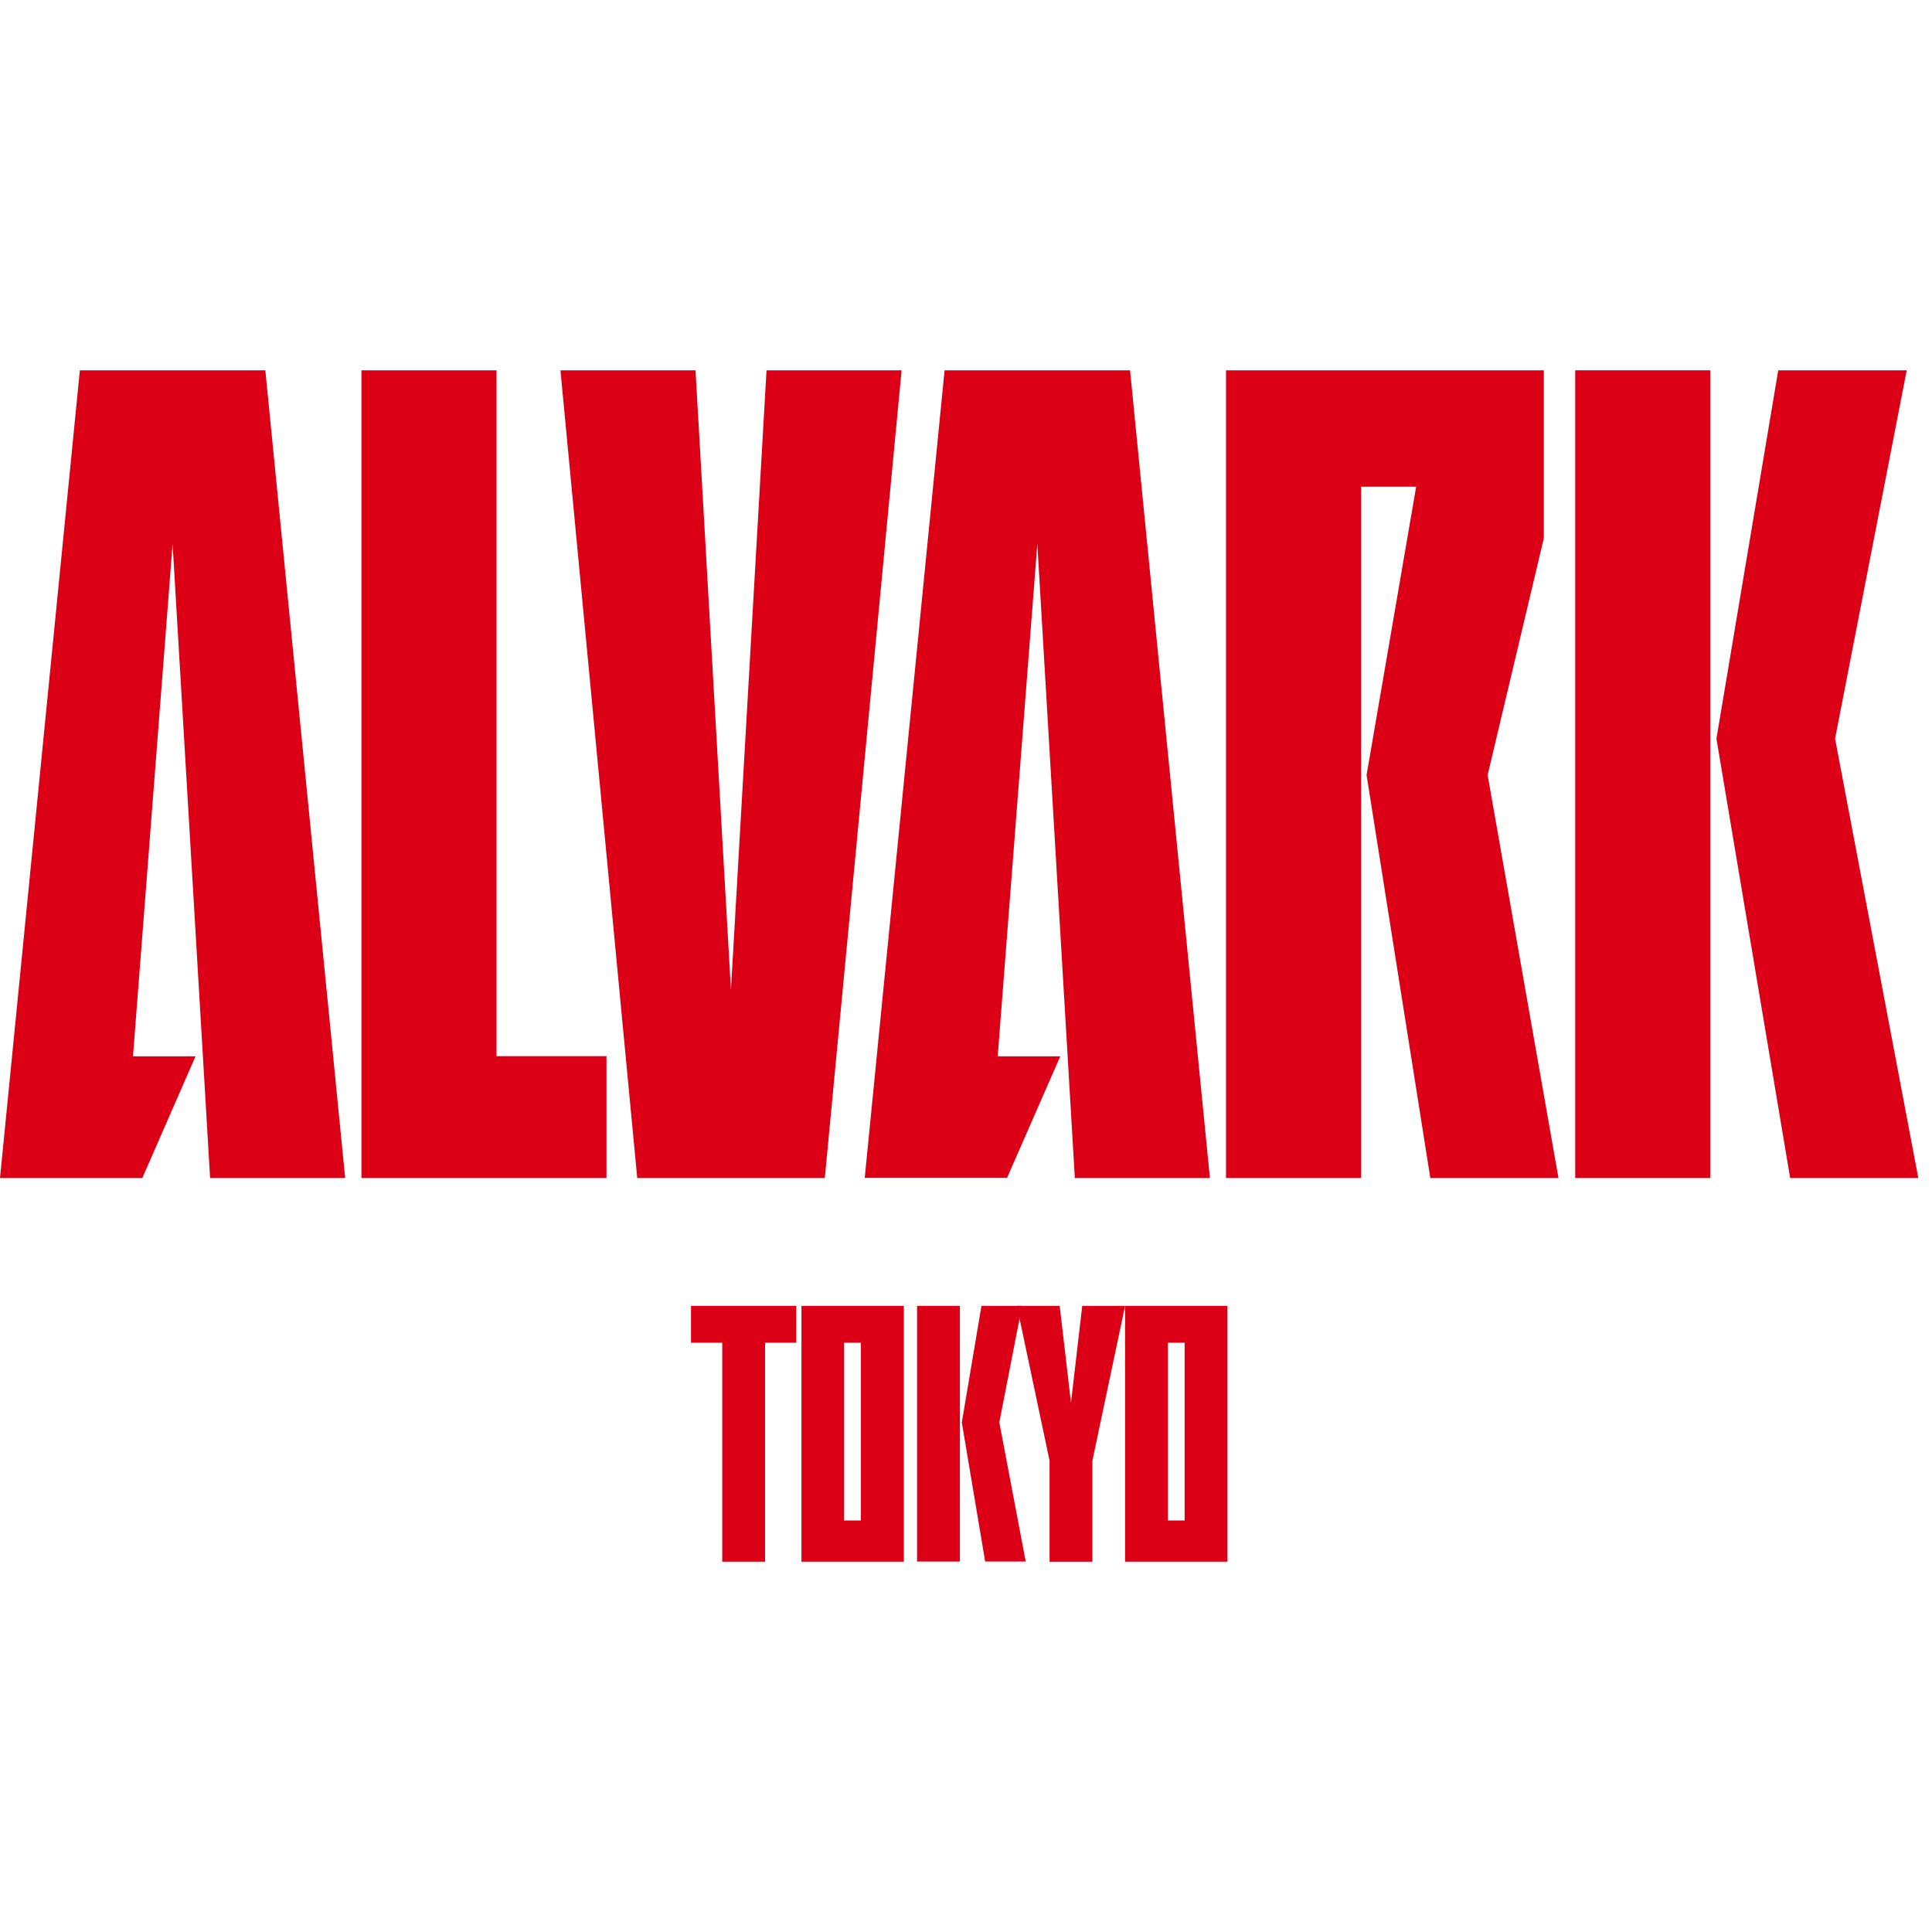
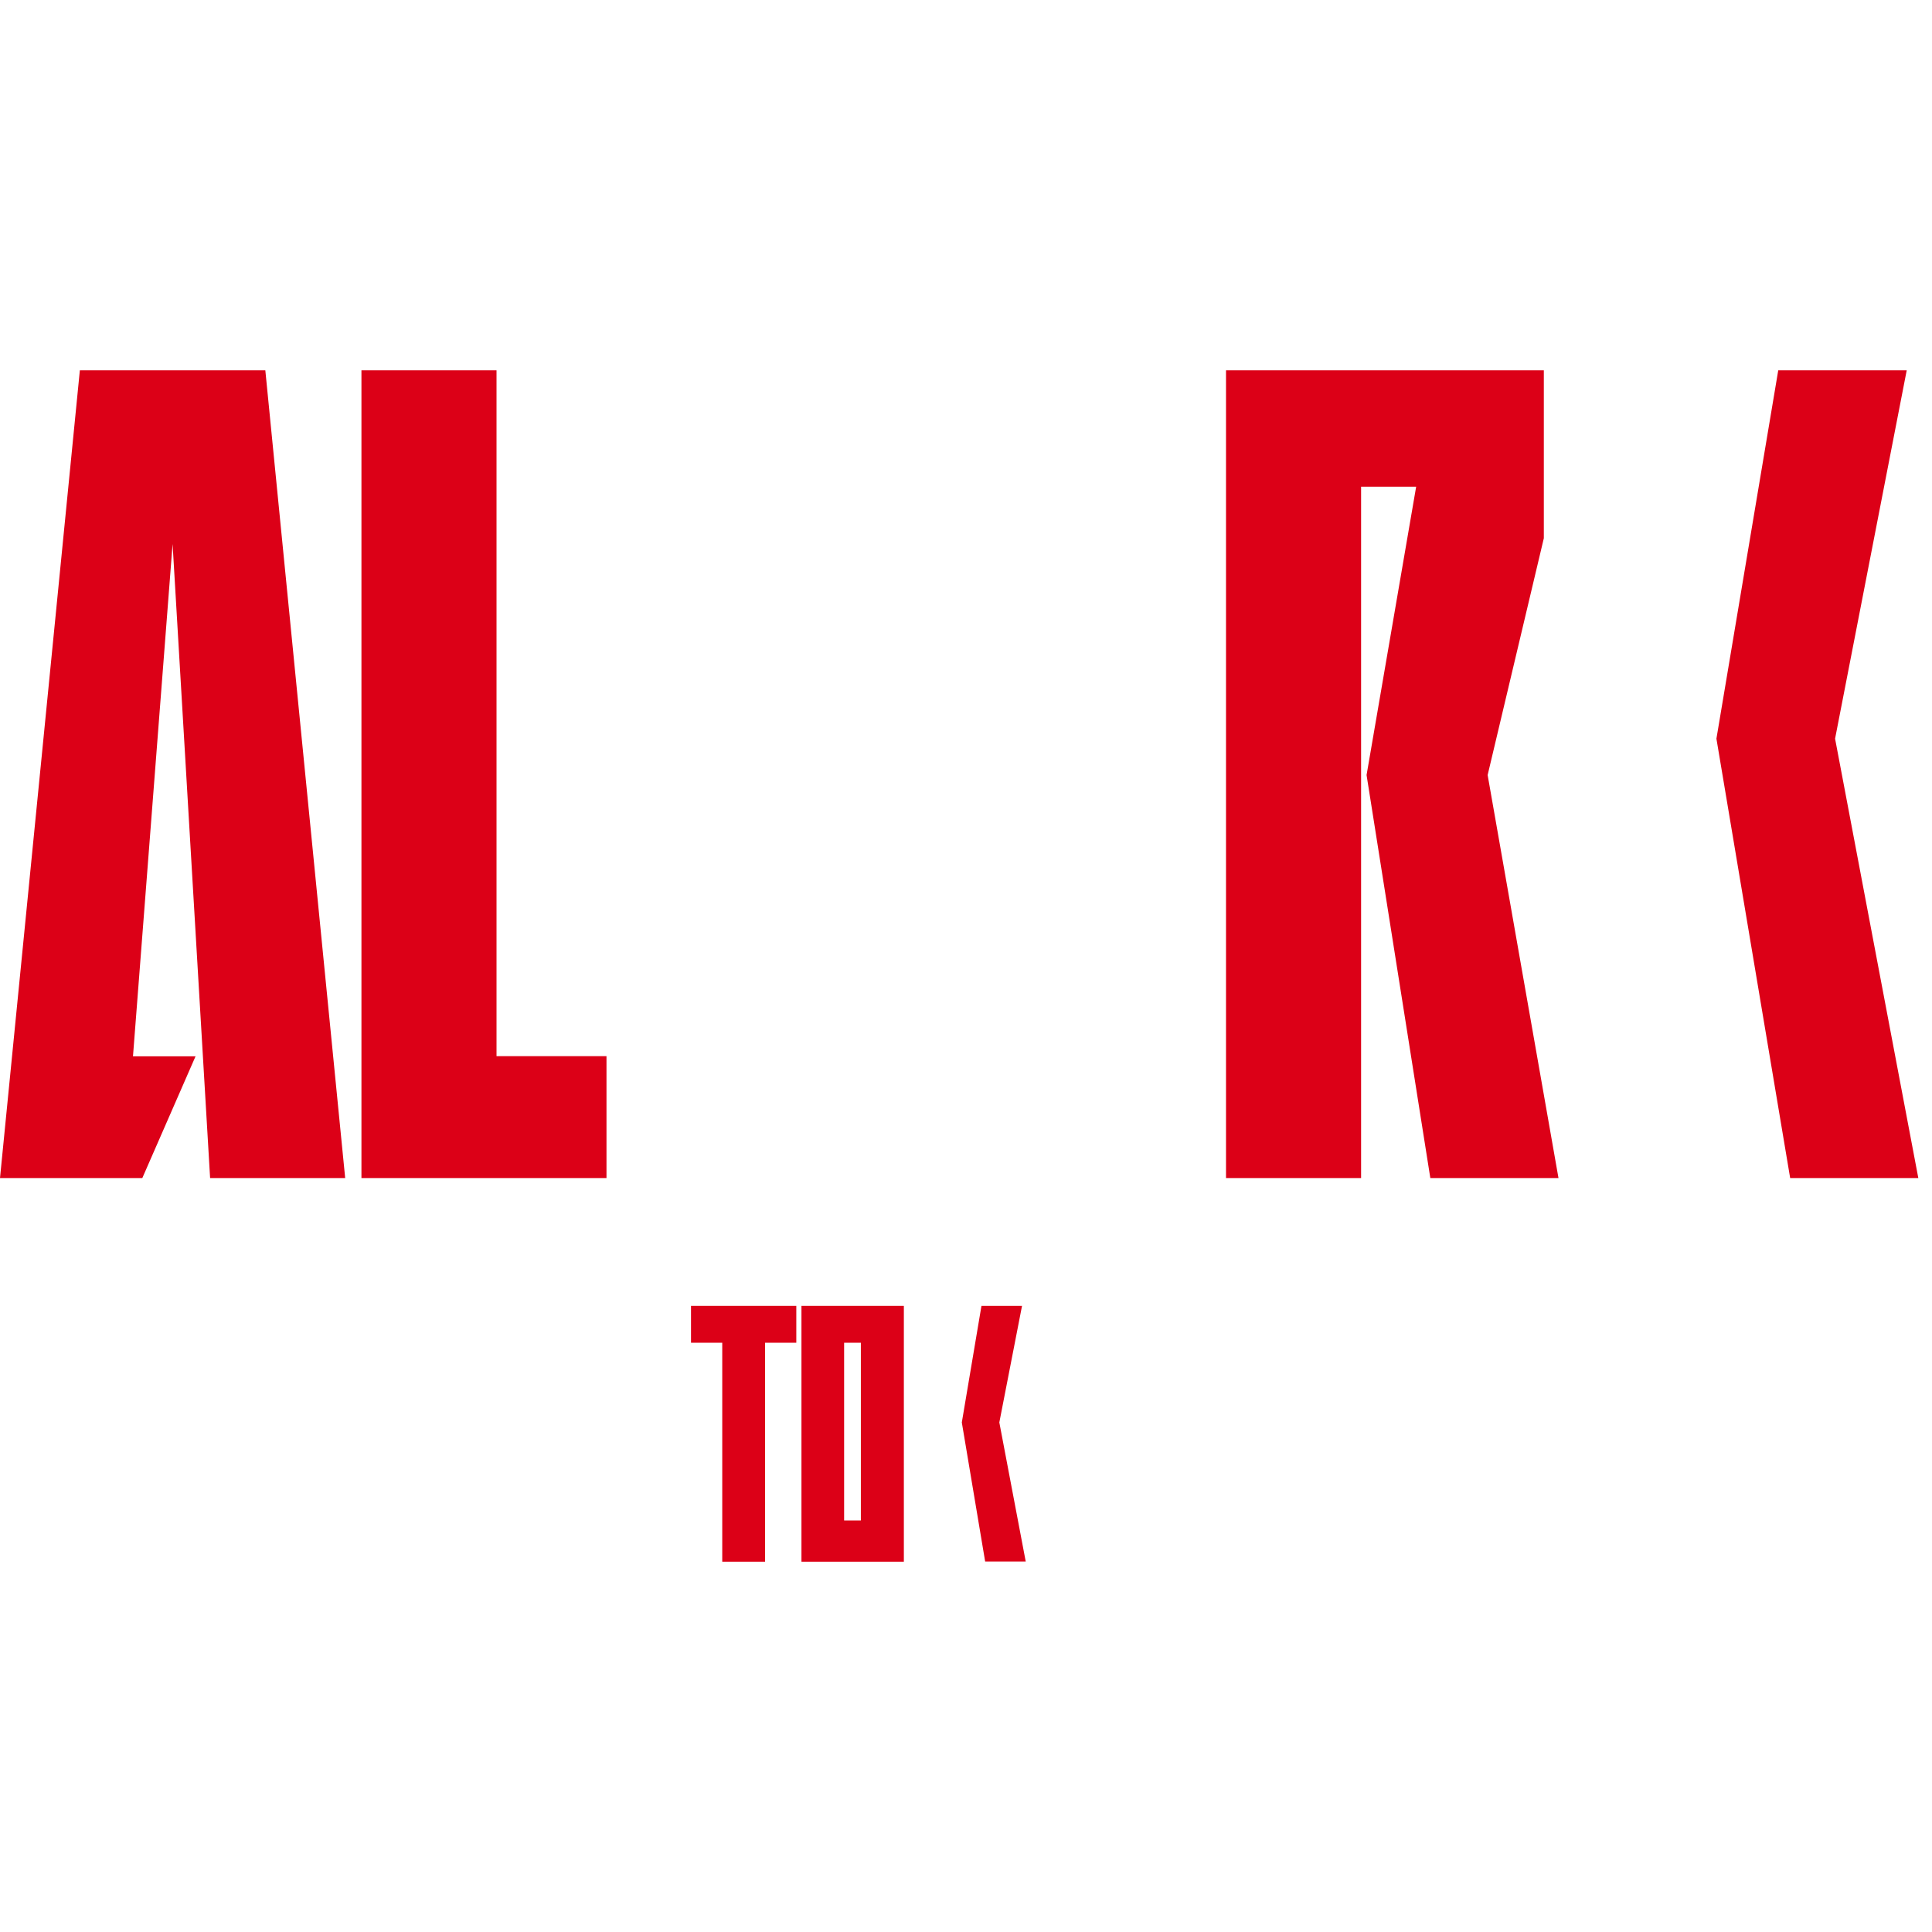
<svg xmlns="http://www.w3.org/2000/svg" id="_レイヤー_1" data-name="レイヤー 1" width="120" height="120" viewBox="0 0 120 120">
  <g id="_æ_è_æ__ã_ã_ã_ã_ã_æ_ä_" data-name="æ¿èæ¯_ã¢ã«ãã«ã¯æ±äº¬">
    <g id="_ã_ã_ã_ã_24255" data-name="ã°ã«ã¼ã 24255">
      <g id="_ã_ã_ã_ã_24252" data-name="ã°ã«ã¼ã 24252">
        <path id="_ã_ã_56379" data-name="ãã¹ 56379" d="m88.84,73.17l-3.96-25.03,3.08-17.91h-3.42v42.94h-8.39V23h19.74v10.43l-3.49,14.71,4.4,25.03h-7.95Z" style="fill: #dc0017; fill-rule: evenodd; stroke-width: 0px;" />
        <g id="_ã_ã_ã_ã_24251" data-name="ã°ã«ã¼ã 24251">
          <path id="_ã_ã_56380" data-name="ãã¹ 56380" d="m118.43,23l-4.45,22.88,5.17,27.29h-7.96l-4.58-27.29,3.84-22.88h7.98Z" style="fill: #dc0017; fill-rule: evenodd; stroke-width: 0px;" />
-           <path id="_é_·æ_å_28280" data-name="é·æ¹å½¢ 28280" d="m106.23,23h-8.39v50.17h8.39V23Z" style="fill: #dc0017; stroke-width: 0px;" />
+           <path id="_é_·æ_å_28280" data-name="é·æ¹å½¢ 28280" d="m106.23,23h-8.39h8.39V23Z" style="fill: #dc0017; stroke-width: 0px;" />
        </g>
-         <path id="_ã_ã_56381" data-name="ãã¹ 56381" d="m39.58,73.17l-4.77-50.17h8.39l2.2,38.48,2.21-38.48h8.39l-4.77,50.17h-11.64Z" style="fill: #dc0017; fill-rule: evenodd; stroke-width: 0px;" />
        <path id="_ã_ã_56382" data-name="ãã¹ 56382" d="m37.67,65.6v7.57h-15.22V23h8.39v42.6s6.83,0,6.83,0Z" style="fill: #dc0017; fill-rule: evenodd; stroke-width: 0px;" />
-         <path id="_ã_ã_56383" data-name="ãã¹ 56383" d="m65.86,65.6l-3.31,7.56h-8.84l4.96-50.16h11.52l4.96,50.17h-8.39l-2.33-39.38-2.46,31.82h3.89Z" style="fill: #dc0017; fill-rule: evenodd; stroke-width: 0px;" />
        <path id="_ã_ã_56384" data-name="ãã¹ 56384" d="m12.15,65.6l-3.31,7.57H0L4.96,23h11.52l4.96,50.17h-8.39l-2.33-39.38-2.46,31.82h3.89Z" style="fill: #dc0017; fill-rule: evenodd; stroke-width: 0px;" />
      </g>
      <g id="_ã_ã_ã_ã_24254" data-name="ã°ã«ã¼ã 24254">
        <path id="_ã_ã_56385" data-name="ãã¹ 56385" d="m56.14,81.11h-6.36v15.89h6.36v-15.89Zm-2.66,13.33h-1.05v-11.04h1.04v11.04Z" style="fill: #dc0017; fill-rule: evenodd; stroke-width: 0px;" />
-         <path id="_ã_ã_56386" data-name="ãã¹ 56386" d="m76.24,81.11h-6.36v15.89h6.36v-15.89Zm-2.66,13.33h-1.04v-11.04h1.04v11.04Z" style="fill: #dc0017; fill-rule: evenodd; stroke-width: 0px;" />
-         <path id="_ã_ã_56387" data-name="ãã¹ 56387" d="m67.22,81.11l-.7,6.01-.7-6.01h-2.66l2.03,9.62v6.27h2.66v-6.27l2.03-9.62h-2.65Z" style="fill: #dc0017; fill-rule: evenodd; stroke-width: 0px;" />
        <path id="_ã_ã_56388" data-name="ãã¹ 56388" d="m49.46,81.11h-6.54v2.29h1.94v13.6h2.66v-13.6h1.94v-2.29Z" style="fill: #dc0017; fill-rule: evenodd; stroke-width: 0px;" />
        <g id="_ã_ã_ã_ã_24253" data-name="ã°ã«ã¼ã 24253">
          <path id="_ã_ã_56389" data-name="ãã¹ 56389" d="m63.48,81.11l-1.41,7.24,1.64,8.64h-2.52l-1.45-8.64,1.22-7.24h2.53Z" style="fill: #dc0017; fill-rule: evenodd; stroke-width: 0px;" />
-           <path id="_é_·æ_å_28281" data-name="é·æ¹å½¢ 28281" d="m59.62,81.11h-2.66v15.88h2.66v-15.88Z" style="fill: #dc0017; stroke-width: 0px;" />
        </g>
      </g>
    </g>
  </g>
</svg>